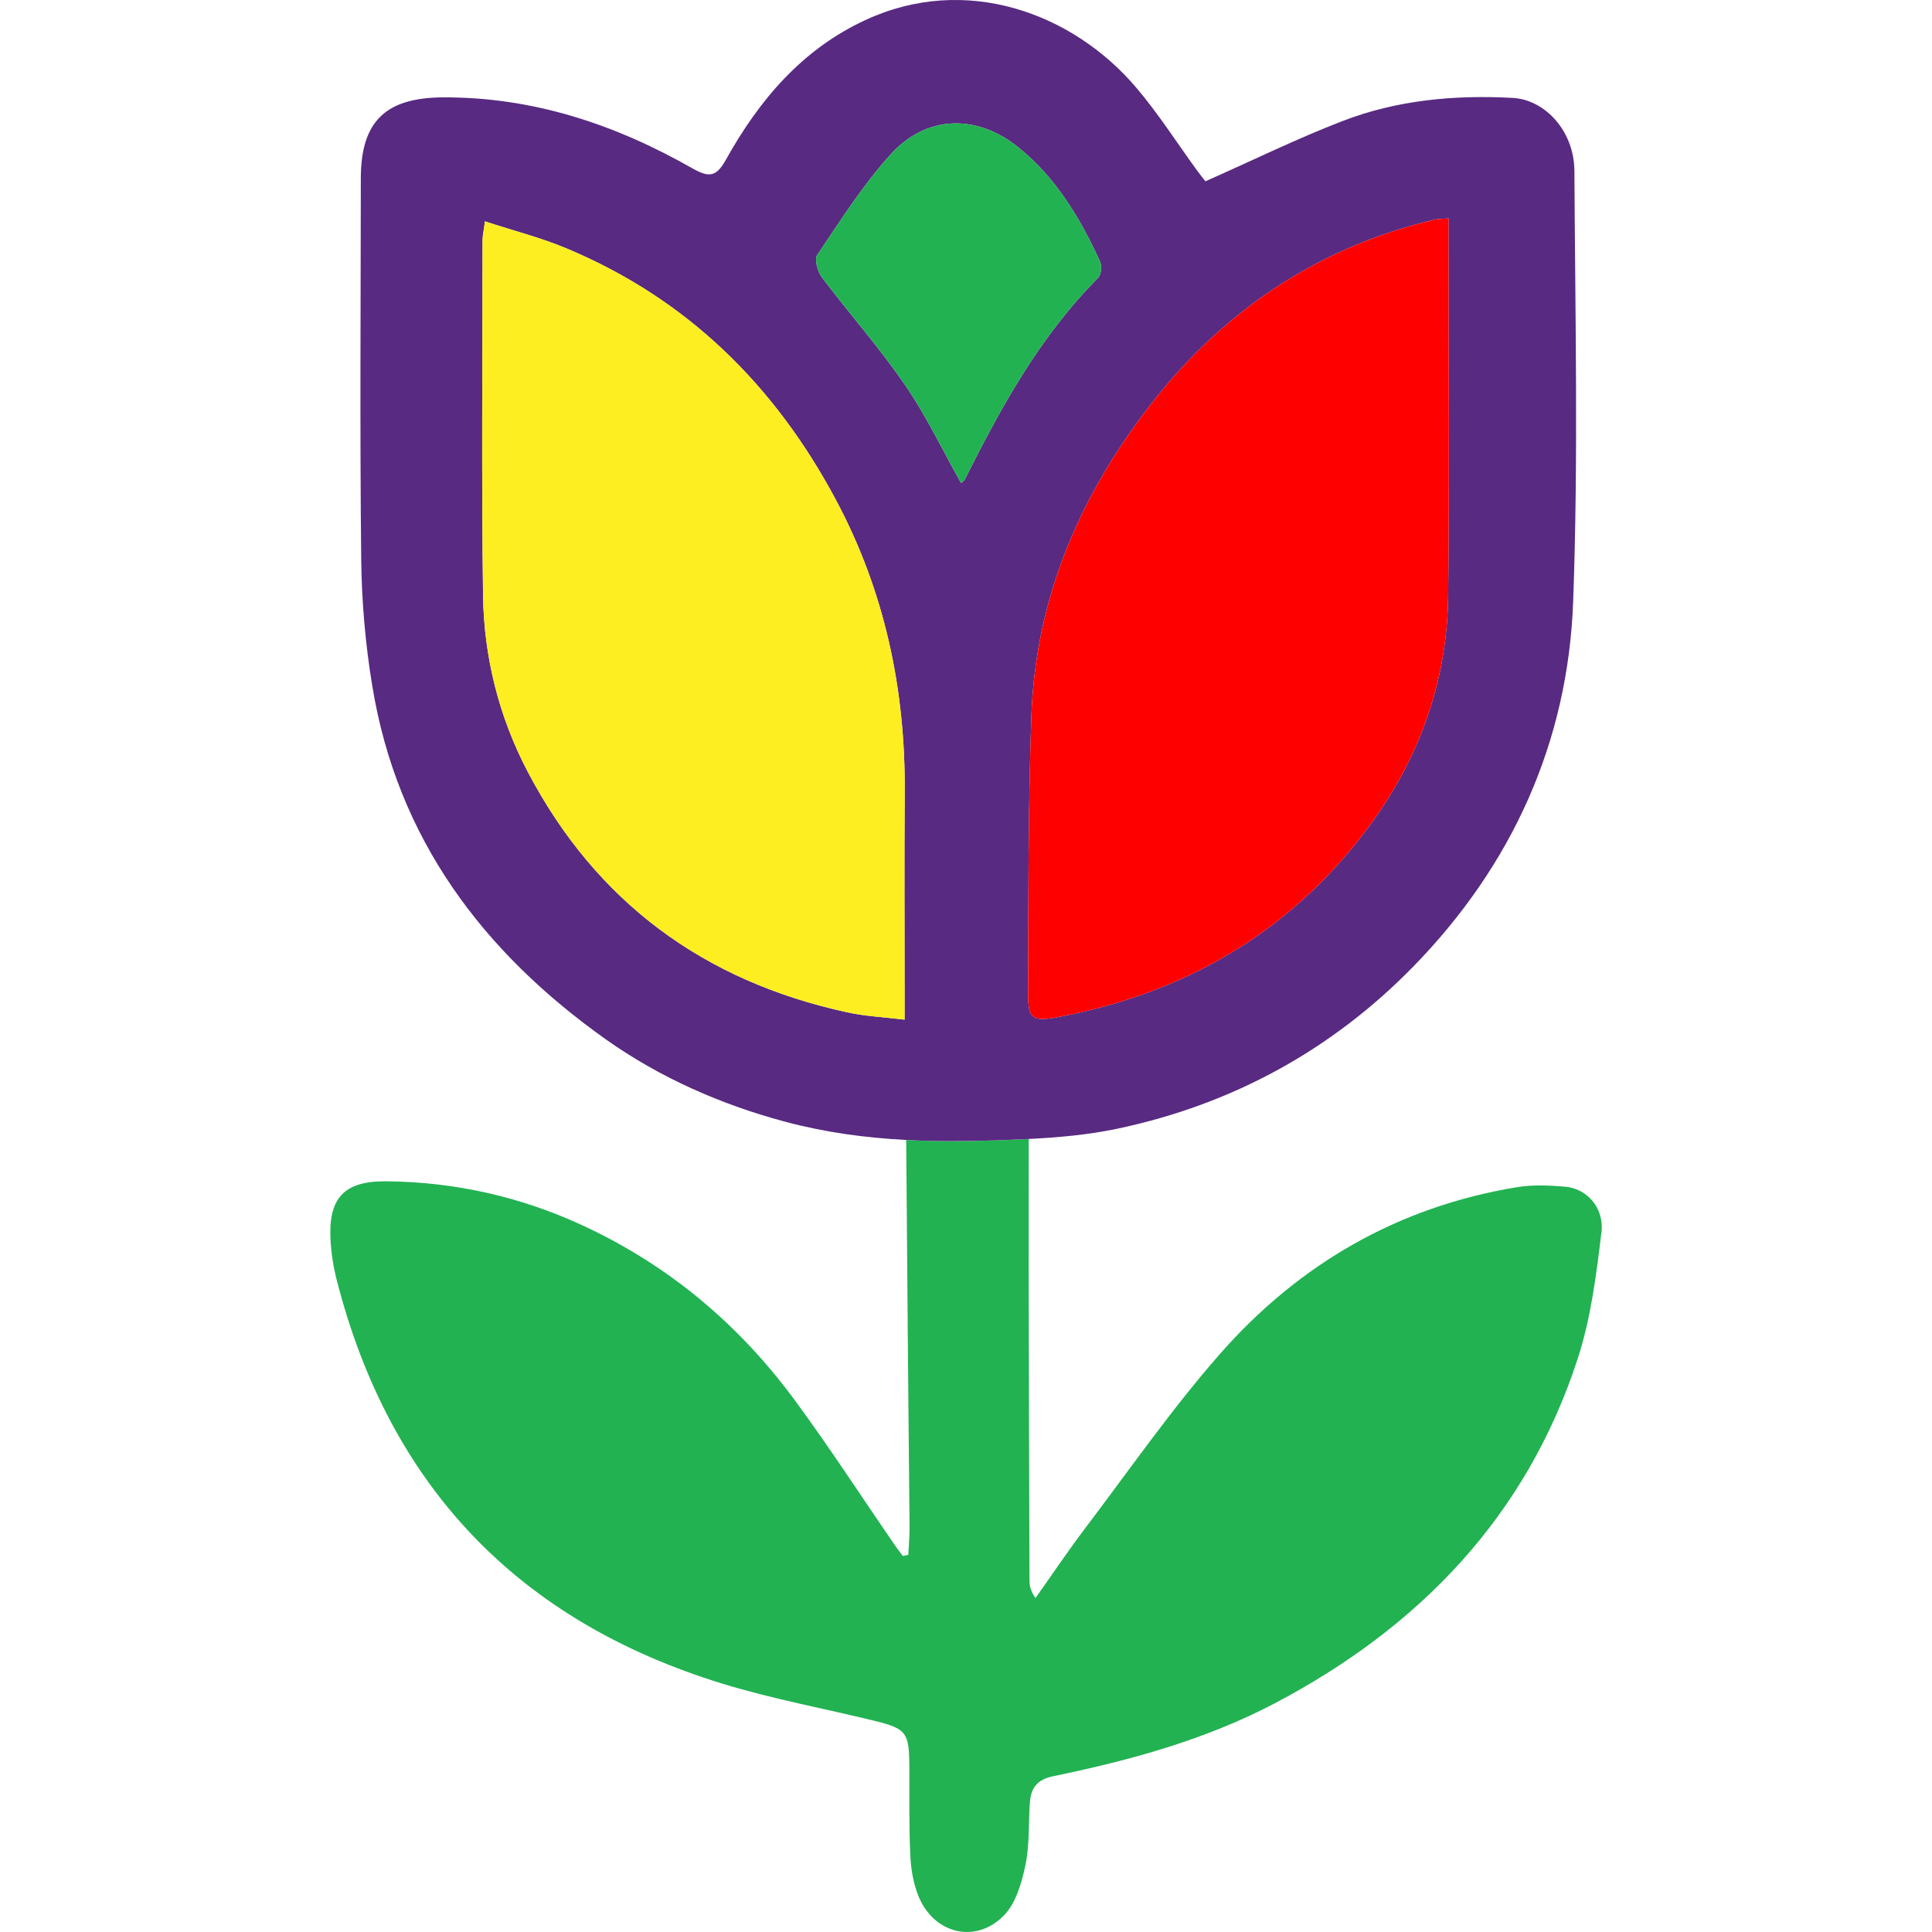
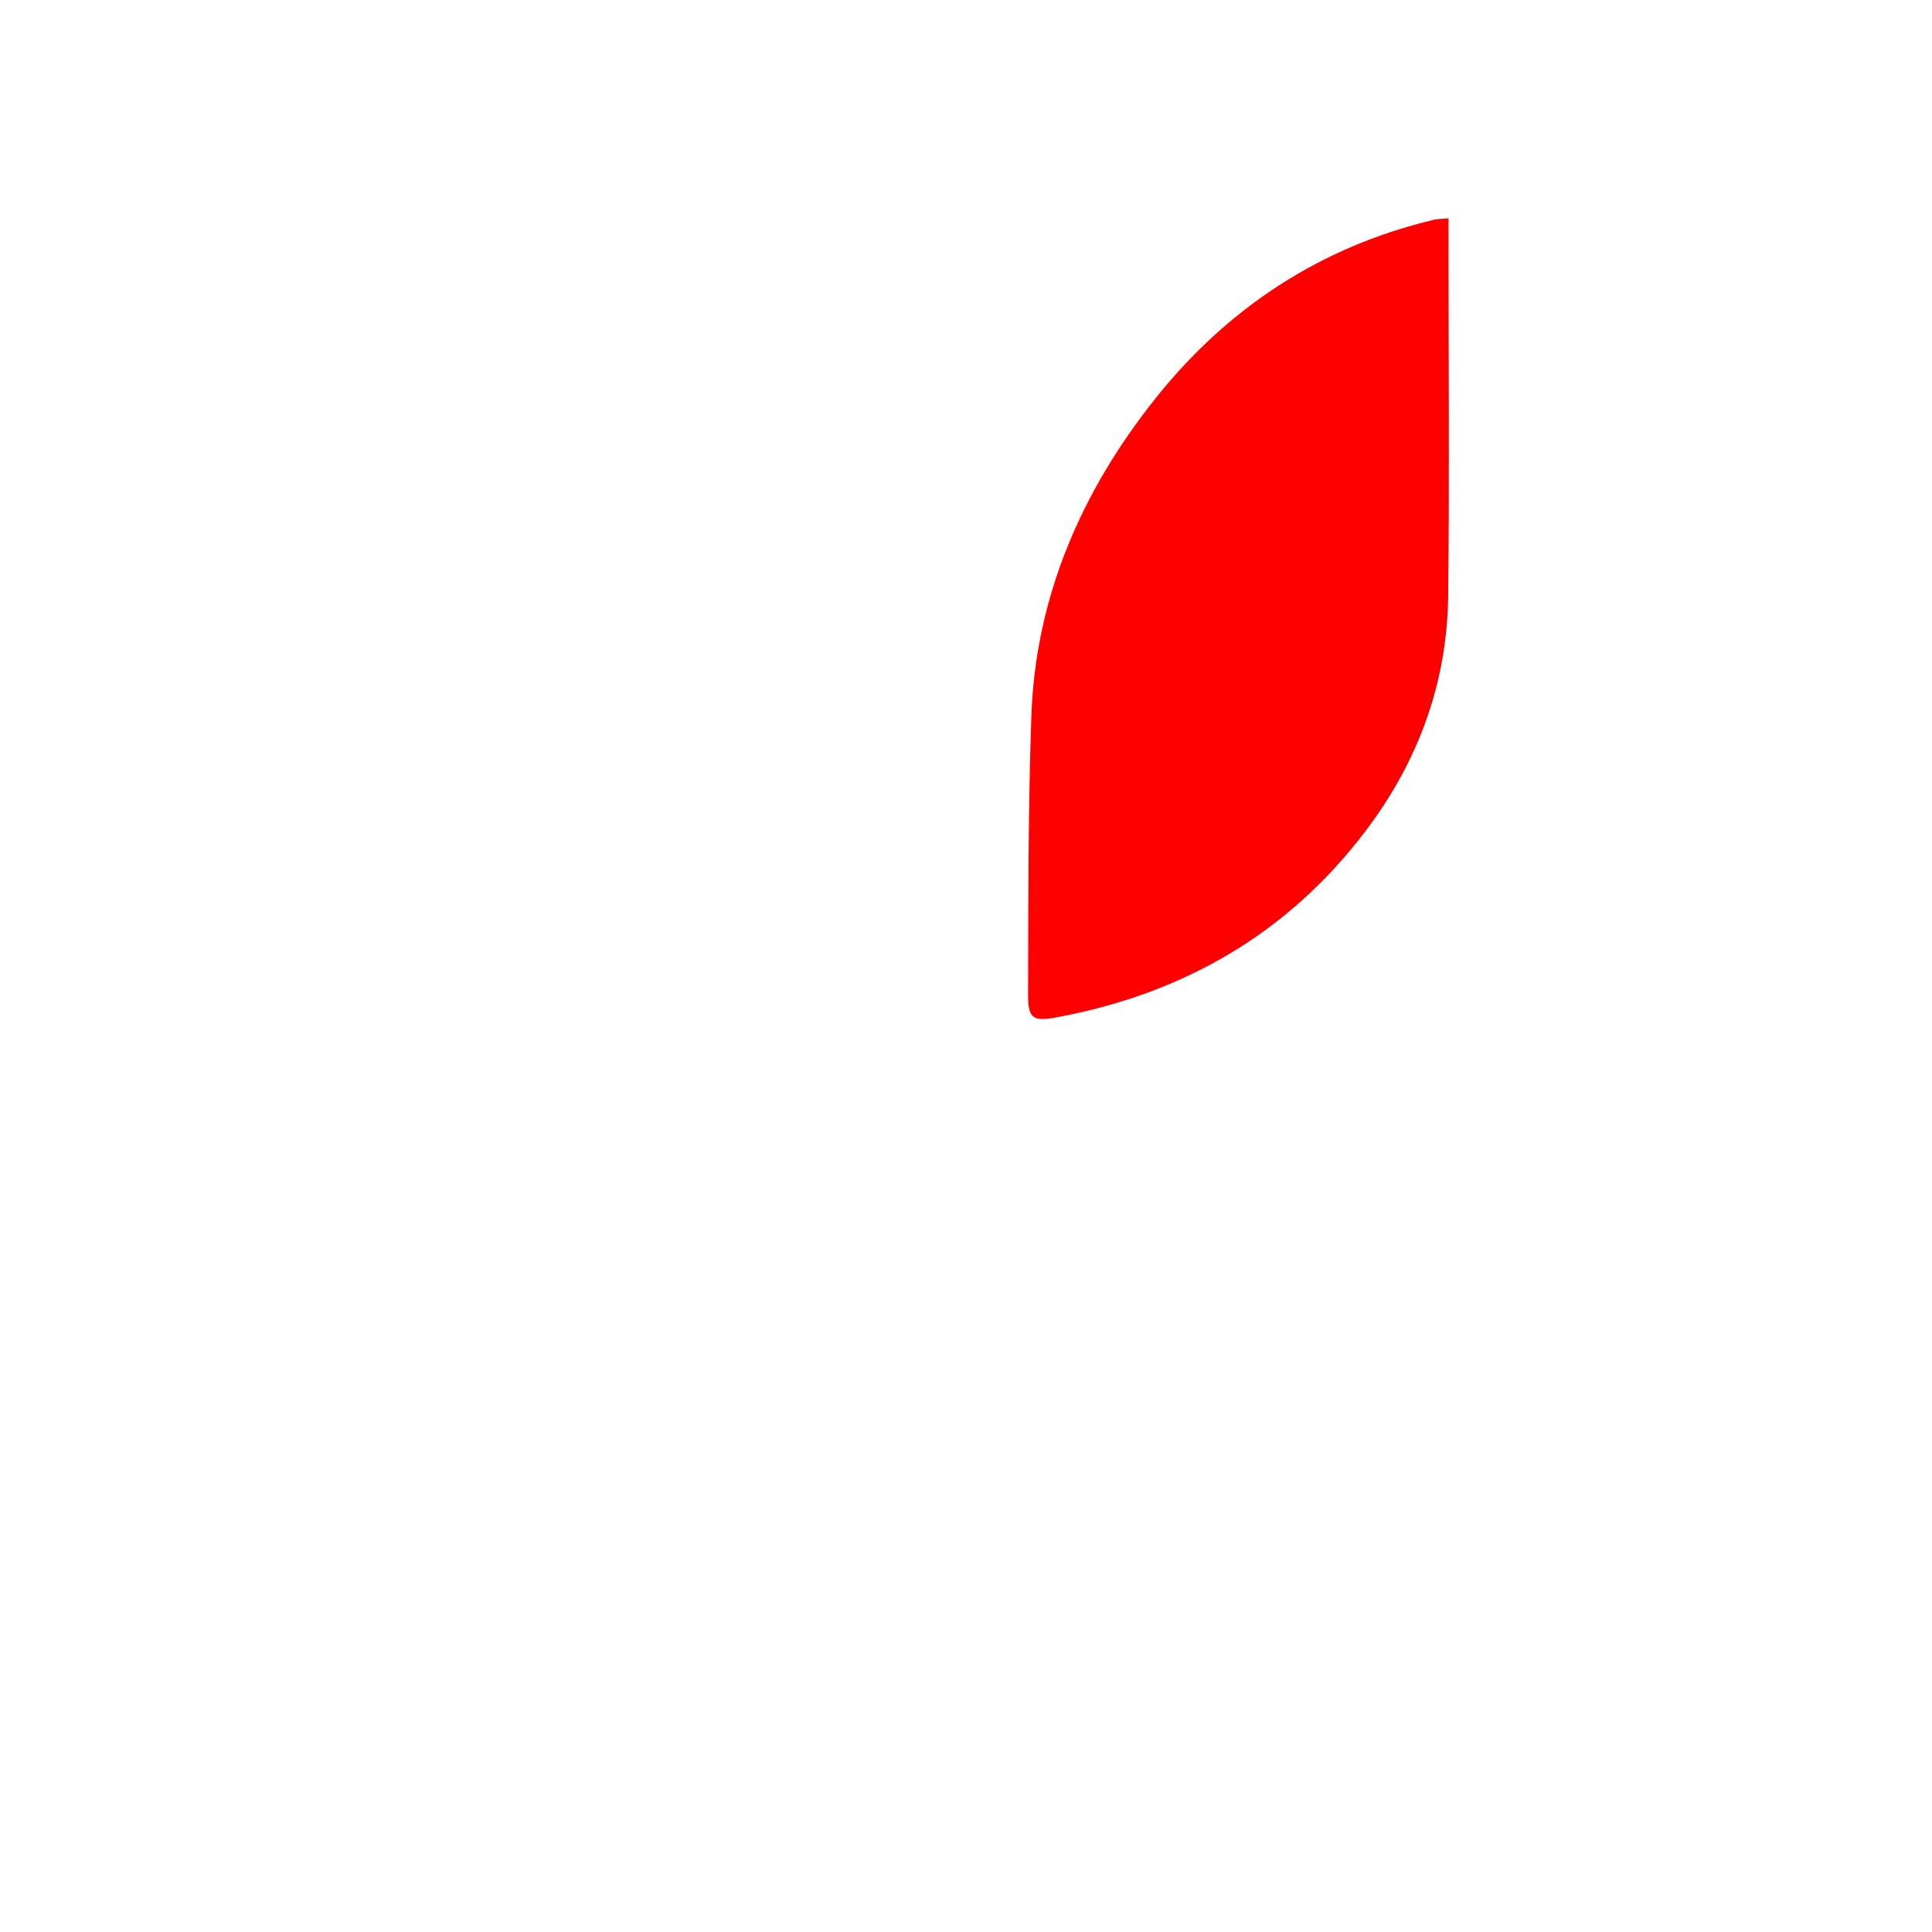
<svg xmlns="http://www.w3.org/2000/svg" id="_Слой_2" data-name="Слой 2" viewBox="0 0 757.59 757.59">
  <defs>
    <style>
      .cls-1 {
        fill: #582a82;
      }

      .cls-2 {
        fill: #22b252;
      }

      .cls-3 {
        fill: none;
      }

      .cls-4 {
        fill: red;
      }

      .cls-5 {
        fill: #fcee21;
      }
    </style>
  </defs>
  <g id="_Слой_1-2" data-name="Слой 1">
    <g>
-       <path class="cls-2" d="M627.94,483.43c-2,16.68-4.15,33.71-9.35,49.58-20.16,61.71-62.14,105.12-118.67,134.88-27.18,14.3-56.81,22.41-86.83,28.59-6.41,1.31-8.86,4.63-9.25,10.4-.57,8.19-.08,16.55-1.74,24.49-1.46,6.91-3.71,14.85-8.35,19.64-11.2,11.52-27.79,7.28-33.73-7.81-1.95-4.97-2.84-10.56-3.08-15.93-.51-11.47-.31-22.97-.36-34.45-.07-13.48-1.07-14.94-13.73-18.05-19.83-4.86-40.01-8.56-59.48-14.53-79.89-24.49-130.65-77.27-151.37-158.47-1.28-4.99-2.08-10.19-2.38-15.34-.95-16.68,5.25-23.36,21.87-23.21,26.82,.25,52.5,5.99,76.89,17.26,33.73,15.58,61.35,38.78,83.27,68.56,13.6,18.46,26.08,37.73,39.08,56.63,1.05,1.51,2.18,2.97,3.28,4.46,.72-.13,1.44-.26,2.17-.41,.16-3.69,.51-7.38,.48-11.06-.39-41.78-.8-83.55-1.31-151.63,11.65,.62,23.38,.56,35.32,.13,4.25-.15,8.5-.31,12.73-.54,.02,32.09-.07,42.28-.03,52.45,.08,40.19,.18,80.38,.33,120.59,0,2.05,.33,4.12,2.35,6.97,6.5-9.15,12.75-18.5,19.54-27.45,17.31-22.84,33.71-46.49,52.56-68,30.97-35.37,69.97-58.01,116.85-65.68,6.14-1,12.58-.69,18.82-.16,8.43,.72,15.35,8.27,14.16,18.09Z" />
-       <path class="cls-1" d="M617.36,66.92c-.1-15.47-11.44-27.85-24.21-28.53-22.89-1.23-45.43,.83-66.84,9.13-17.92,6.92-35.31,15.47-53.63,23.57-.39-.49-1.91-2.36-3.34-4.32-7.86-10.8-15.08-22.15-23.67-32.27-25-29.52-67.03-44.89-106.37-26.62-24.9,11.54-41.65,31.43-54.66,54.76-3.78,6.78-6.58,7.07-13.11,3.39-30.3-17.29-62.62-28.04-97.97-27.85-22.39,.15-32.07,9.48-32.07,31.77-.05,49.8-.39,99.55,.15,149.29,.19,16.6,1.62,33.3,4.32,49.6,9.77,59.91,43.31,104.51,91.83,138.88,21.07,14.88,44.94,25.39,69.84,32.07,15.91,4.27,31.72,6.38,47.69,7.22,11.64,.64,23.38,.54,35.31,.15,4.27-.15,8.5-.34,12.77-.54,11.69-.59,23.28-1.62,34.77-4.03,45.08-9.53,84.13-30.89,116.14-63.7,38.55-39.53,60.55-87.81,62.57-143.01,2.06-56.28,.78-112.66,.49-168.99ZM354.72,388.73v11.1c-8.35-1.03-15.62-1.33-22.59-2.9-56.13-12.18-98.37-43.27-125.13-94.19-11.3-21.46-17.24-44.99-17.58-69.2-.64-46.46-.2-92.92-.2-139.37,0-1.82,.49-3.68,.93-7.37,11.2,3.68,21.95,6.38,32.12,10.66,47.24,19.79,81.52,53.63,105.49,98.51,19.2,35.95,27.31,74.4,27.01,114.92-.2,25.93-.05,51.91-.05,77.84Zm23.62-200.71c-.24,.44-.79,.74-1.47,1.42-7.42-13.21-13.75-26.57-22.05-38.6-10.02-14.59-21.8-27.89-32.46-41.99-1.72-2.26-3.09-7.07-1.92-8.84,9.14-13.51,17.93-27.5,28.83-39.48,14-15.47,33.74-15.91,50.04-2.75,14.78,11.88,24.31,27.85,32.07,44.84,.78,1.77,.39,5.21-.88,6.43-22.69,22.84-37.96,50.53-52.16,78.97Zm189.52,46.02c-.44,34.03-11.88,64.78-32.36,91.79-30.55,40.32-71.6,63.89-121.11,73.08-9.04,1.67-11.24,.69-11.24-8.45,.1-36.59,0-73.17,1.28-109.71,1.67-46.95,19.74-88.15,48.57-124.4,28.34-35.6,64.83-59.67,109.56-70.23,1.28-.29,2.65-.25,5.45-.49v11.54c0,45.62,.39,91.25-.15,136.87Z" />
-       <path class="cls-2" d="M430.5,109.05c-22.69,22.84-37.96,50.53-52.16,78.97-.24,.44-.79,.74-1.47,1.42-7.42-13.21-13.75-26.57-22.05-38.6-10.02-14.59-21.8-27.89-32.46-41.99-1.72-2.26-3.09-7.07-1.92-8.84,9.14-13.51,17.93-27.5,28.83-39.48,14-15.47,33.74-15.91,50.04-2.75,14.78,11.88,24.31,27.85,32.07,44.84,.78,1.77,.39,5.21-.88,6.43Z" />
      <path class="cls-4" d="M567.86,234.04c-.44,34.03-11.88,64.78-32.36,91.79-30.55,40.32-71.6,63.89-121.11,73.08-9.04,1.67-11.24,.69-11.24-8.45,.1-36.59,0-73.17,1.28-109.71,1.67-46.95,19.74-88.15,48.57-124.4,28.34-35.6,64.83-59.67,109.56-70.23,1.28-.29,2.65-.25,5.45-.49v11.54c0,45.62,.39,91.25-.15,136.87Z" />
-       <path class="cls-5" d="M354.72,388.73v11.1c-8.35-1.03-15.62-1.33-22.59-2.9-56.13-12.18-98.37-43.27-125.13-94.19-11.3-21.46-17.24-44.99-17.58-69.2-.64-46.46-.2-92.92-.2-139.37,0-1.82,.49-3.68,.93-7.37,11.2,3.68,21.95,6.38,32.12,10.66,47.24,19.79,81.52,53.63,105.49,98.51,19.2,35.95,27.31,74.4,27.01,114.92-.2,25.93-.05,51.91-.05,77.84Z" />
    </g>
-     <rect class="cls-3" y="0" width="757.59" height="757.59" />
  </g>
</svg>